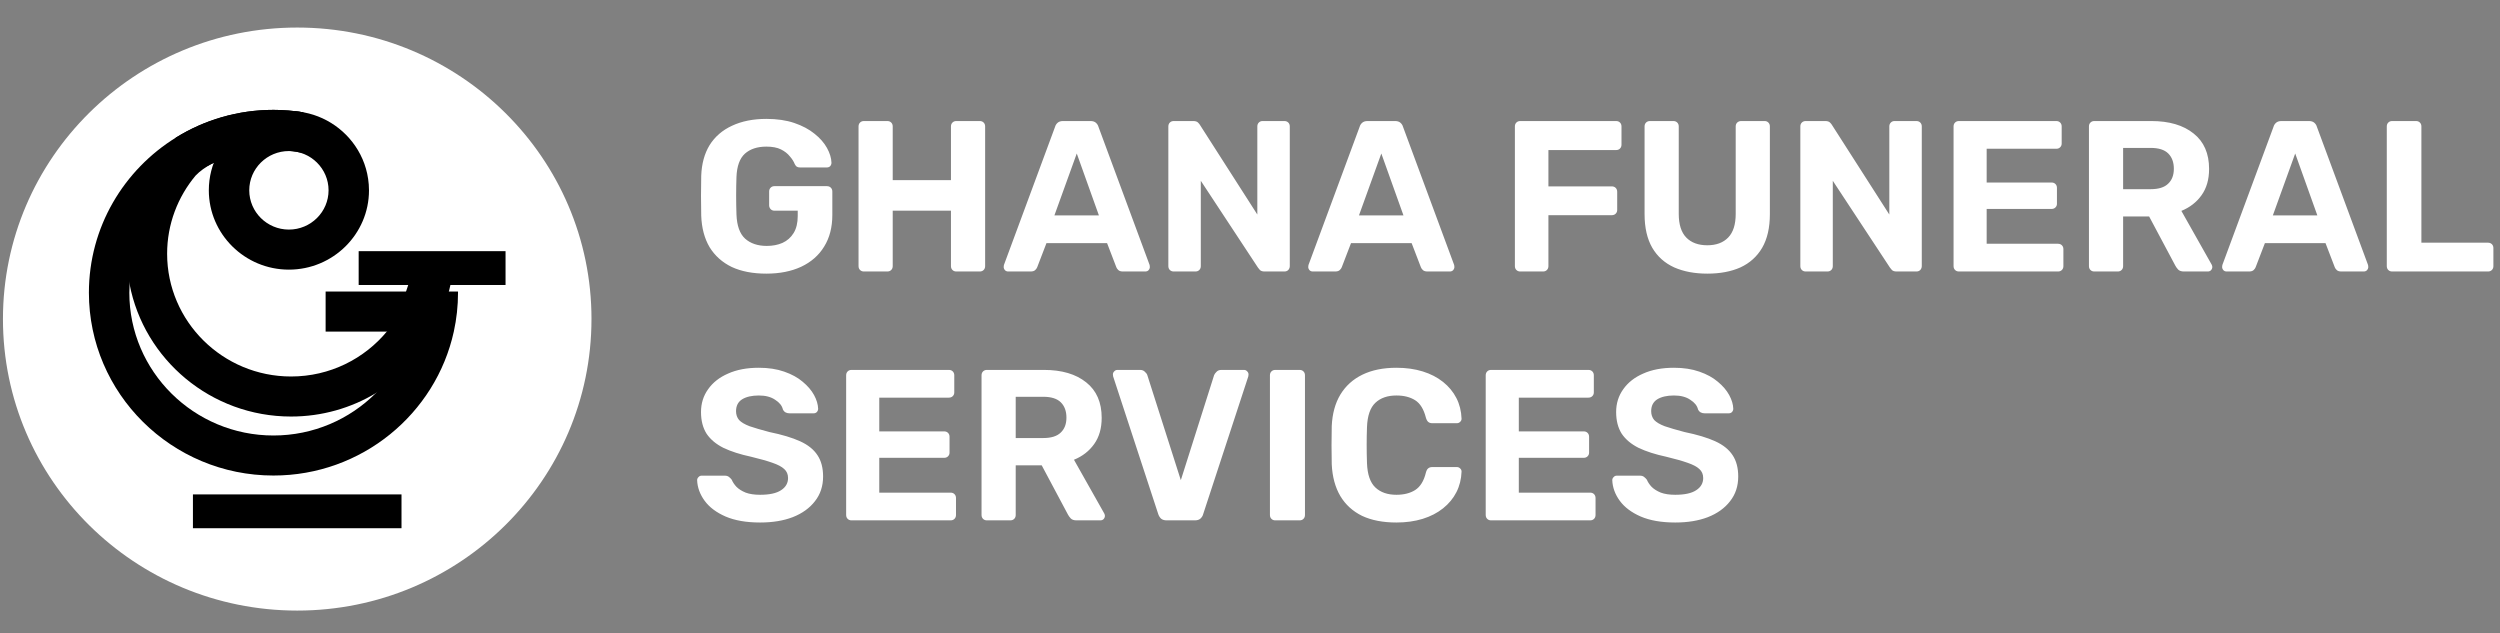
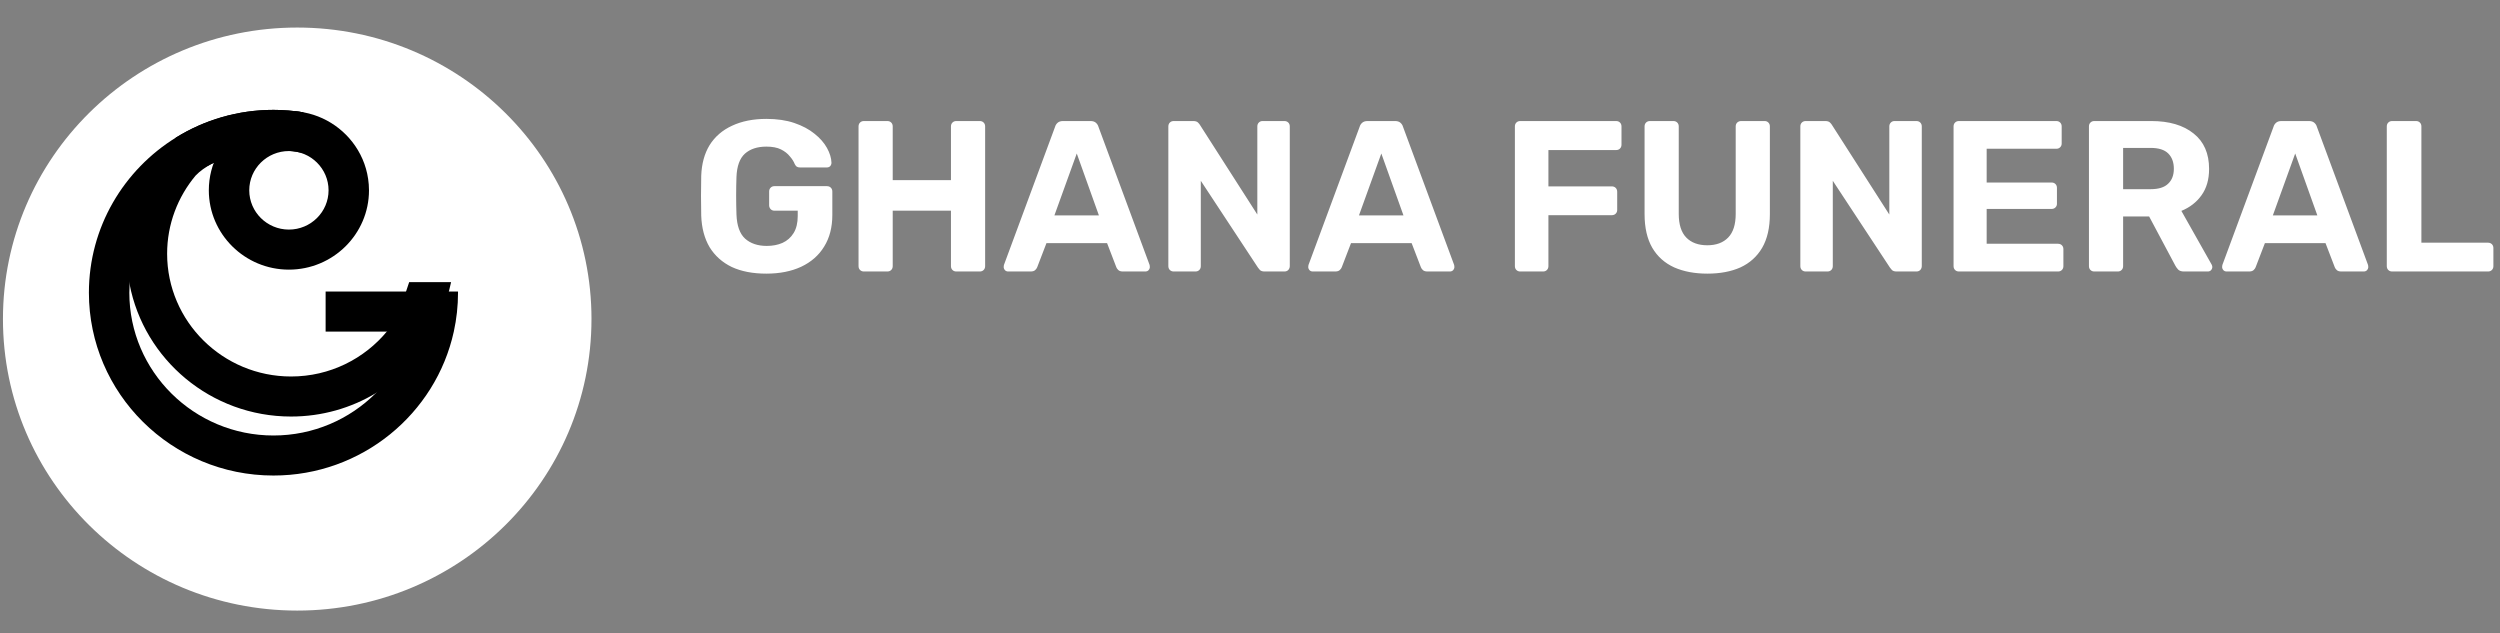
<svg xmlns="http://www.w3.org/2000/svg" width="221" height="56" viewBox="0 0 221 56" fill="none">
  <rect x="0" y="0" width="221" height="56" fill="#808080" stroke="none" />
  <path d="M52.287 28.204C52.287 42.437 40.64 53.975 26.274 53.975C11.907 53.975 0.261 42.437 0.261 28.204C0.261 13.972 11.908 2.435 26.275 2.435C40.641 2.435 52.288 13.972 52.288 28.206" fill="white" />
  <path d="M32.595 16.279C32.499 15.032 32.072 13.877 31.399 12.896L31.398 12.895C30.124 11.036 27.972 9.812 25.538 9.812C23.326 9.812 21.347 10.821 20.05 12.4C19.758 12.754 19.5 13.138 19.284 13.545H19.282C18.756 14.523 18.46 15.64 18.46 16.823C18.46 20.689 21.636 23.836 25.539 23.836C29.442 23.836 32.619 20.689 32.619 16.823C32.619 16.64 32.611 16.458 32.597 16.28M25.539 20.295C23.608 20.295 22.034 18.739 22.034 16.823C22.034 14.907 23.607 13.353 25.539 13.353C27.472 13.353 29.045 14.909 29.045 16.823C29.045 18.737 27.472 20.295 25.539 20.295Z" fill="black" />
  <path d="M36.171 24.941C35.75 26.246 35.09 28.222 34.237 29.261C32.226 31.714 29.159 33.282 25.73 33.282C19.688 33.282 14.774 28.414 14.774 22.43C14.774 19.807 15.72 17.402 17.289 15.523C18.104 14.661 19.329 14.203 19.329 14.203L19.426 13.558C19.759 13.325 20.107 13.109 20.467 12.913C22.029 12.062 23.823 11.576 25.73 11.576C26.076 11.576 26.417 11.594 26.755 11.625V9.919C25.914 9.786 25.052 9.713 24.173 9.713C21.019 9.713 18.069 10.606 15.568 12.151C12.873 14.762 11.198 18.406 11.198 22.428C11.198 23.349 11.286 24.252 11.456 25.125C12.733 31.779 18.649 36.822 25.73 36.822C28.466 36.822 31.029 36.069 33.216 34.76C35.439 33.431 37.276 31.529 38.515 29.26C38.579 29.144 38.643 29.025 38.703 28.904C39.215 27.904 39.611 26.056 39.876 24.94L36.171 24.941Z" fill="black" />
  <path d="M40.488 25.772H28.785V29.313H36.432C35.839 31.397 34.714 33.262 33.215 34.761C30.905 37.067 27.704 38.498 24.173 38.498C17.148 38.498 11.433 32.837 11.433 25.877C11.433 25.625 11.441 25.375 11.457 25.126C11.714 20.784 14.197 17.024 17.792 14.956C18.398 14.606 19.034 14.304 19.699 14.058H19.701C21.093 13.537 22.602 13.254 24.174 13.254C25.084 13.254 25.972 13.352 26.828 13.532V9.931C25.964 9.788 25.078 9.713 24.174 9.713C21.02 9.713 18.069 10.606 15.569 12.151C10.943 15.004 7.859 20.089 7.859 25.875C7.859 34.788 15.178 42.037 24.173 42.037C31.979 42.037 38.523 36.579 40.117 29.311C40.36 28.202 40.489 27.053 40.489 25.874C40.489 25.838 40.486 25.805 40.486 25.77" fill="black" />
-   <path d="M44.69 22.203H31.706V25.193H44.69V22.203Z" fill="black" />
-   <path d="M35.493 43.706H17.055V46.695H35.493V43.706Z" fill="black" />
-   <path d="M67.194 46.19C65.978 46.19 64.958 46.013 64.135 45.658C63.324 45.303 62.71 44.841 62.292 44.271C61.874 43.701 61.652 43.093 61.627 42.447C61.627 42.346 61.665 42.257 61.741 42.181C61.817 42.092 61.912 42.048 62.026 42.048H64.059C64.224 42.048 64.35 42.086 64.439 42.162C64.528 42.225 64.61 42.308 64.686 42.409C64.775 42.624 64.914 42.833 65.104 43.036C65.307 43.239 65.579 43.41 65.921 43.549C66.263 43.676 66.687 43.739 67.194 43.739C68.017 43.739 68.632 43.606 69.037 43.34C69.455 43.074 69.664 42.713 69.664 42.257C69.664 41.928 69.55 41.662 69.322 41.459C69.107 41.256 68.758 41.073 68.277 40.908C67.808 40.743 67.181 40.566 66.396 40.376C65.446 40.173 64.635 39.914 63.964 39.597C63.305 39.268 62.805 38.85 62.463 38.343C62.134 37.824 61.969 37.184 61.969 36.424C61.969 35.664 62.178 34.993 62.596 34.41C63.014 33.815 63.603 33.352 64.363 33.023C65.123 32.681 66.029 32.51 67.08 32.51C67.929 32.51 68.676 32.624 69.322 32.852C69.981 33.08 70.525 33.378 70.956 33.745C71.399 34.112 71.735 34.505 71.963 34.923C72.191 35.341 72.311 35.746 72.324 36.139C72.324 36.24 72.286 36.335 72.21 36.424C72.134 36.5 72.039 36.538 71.925 36.538H69.797C69.67 36.538 69.556 36.513 69.455 36.462C69.354 36.411 69.271 36.323 69.208 36.196C69.132 35.867 68.904 35.582 68.524 35.341C68.157 35.088 67.675 34.961 67.08 34.961C66.459 34.961 65.965 35.075 65.598 35.303C65.243 35.531 65.066 35.879 65.066 36.348C65.066 36.652 65.155 36.912 65.332 37.127C65.522 37.33 65.832 37.513 66.263 37.678C66.706 37.83 67.289 38.001 68.011 38.191C69.126 38.419 70.031 38.691 70.728 39.008C71.425 39.325 71.938 39.736 72.267 40.243C72.596 40.737 72.761 41.364 72.761 42.124C72.761 42.973 72.52 43.701 72.039 44.309C71.57 44.917 70.918 45.386 70.082 45.715C69.259 46.032 68.296 46.19 67.194 46.19ZM75.275 46C75.136 46 75.022 45.956 74.933 45.867C74.845 45.778 74.8 45.664 74.8 45.525V33.175C74.8 33.036 74.845 32.922 74.933 32.833C75.022 32.744 75.136 32.7 75.275 32.7H83.882C84.022 32.7 84.136 32.744 84.225 32.833C84.313 32.922 84.358 33.036 84.358 33.175V34.695C84.358 34.822 84.313 34.929 84.225 35.018C84.136 35.107 84.022 35.151 83.882 35.151H77.727V38.134H83.465C83.604 38.134 83.718 38.178 83.806 38.267C83.895 38.356 83.939 38.47 83.939 38.609V40.015C83.939 40.142 83.895 40.249 83.806 40.338C83.718 40.427 83.604 40.471 83.465 40.471H77.727V43.549H84.034C84.174 43.549 84.288 43.593 84.376 43.682C84.465 43.771 84.51 43.885 84.51 44.024V45.525C84.51 45.664 84.465 45.778 84.376 45.867C84.288 45.956 84.174 46 84.034 46H75.275ZM87.243 46C87.104 46 86.99 45.956 86.901 45.867C86.813 45.778 86.768 45.664 86.768 45.525V33.175C86.768 33.036 86.813 32.922 86.901 32.833C86.99 32.744 87.104 32.7 87.243 32.7H92.278C93.862 32.7 95.109 33.067 96.021 33.802C96.933 34.524 97.389 35.569 97.389 36.937C97.389 37.862 97.168 38.634 96.724 39.255C96.281 39.876 95.686 40.338 94.938 40.642L97.617 45.392C97.655 45.468 97.674 45.538 97.674 45.601C97.674 45.702 97.636 45.797 97.56 45.886C97.484 45.962 97.389 46 97.275 46H95.166C94.938 46 94.767 45.943 94.653 45.829C94.539 45.702 94.457 45.588 94.406 45.487L92.088 41.136H89.789V45.525C89.789 45.664 89.745 45.778 89.656 45.867C89.568 45.956 89.454 46 89.314 46H87.243ZM89.789 38.723H92.221C92.918 38.723 93.431 38.565 93.76 38.248C94.102 37.931 94.273 37.488 94.273 36.918C94.273 36.348 94.109 35.898 93.779 35.569C93.45 35.24 92.931 35.075 92.221 35.075H89.789V38.723ZM103.131 46C102.928 46 102.763 45.949 102.637 45.848C102.523 45.734 102.44 45.601 102.39 45.449L98.4 33.27C98.387 33.207 98.381 33.15 98.381 33.099C98.381 32.998 98.419 32.909 98.495 32.833C98.571 32.744 98.666 32.7 98.78 32.7H100.775C100.965 32.7 101.11 32.757 101.212 32.871C101.326 32.972 101.395 33.067 101.421 33.156L104.385 42.447L107.33 33.156C107.368 33.067 107.437 32.972 107.539 32.871C107.64 32.757 107.786 32.7 107.976 32.7H109.971C110.085 32.7 110.18 32.744 110.256 32.833C110.332 32.909 110.37 32.998 110.37 33.099C110.37 33.15 110.363 33.207 110.351 33.27L106.361 45.449C106.323 45.601 106.24 45.734 106.114 45.848C106 45.949 105.835 46 105.62 46H103.131ZM112.737 46C112.598 46 112.484 45.956 112.395 45.867C112.307 45.778 112.262 45.664 112.262 45.525V33.175C112.262 33.036 112.307 32.922 112.395 32.833C112.484 32.744 112.598 32.7 112.737 32.7H114.884C115.024 32.7 115.138 32.744 115.226 32.833C115.315 32.922 115.359 33.036 115.359 33.175V45.525C115.359 45.664 115.315 45.778 115.226 45.867C115.138 45.956 115.024 46 114.884 46H112.737ZM123.445 46.19C122.254 46.19 121.241 45.994 120.405 45.601C119.582 45.196 118.942 44.613 118.486 43.853C118.03 43.08 117.777 42.143 117.726 41.041C117.713 40.522 117.707 39.964 117.707 39.369C117.707 38.774 117.713 38.204 117.726 37.659C117.777 36.57 118.03 35.645 118.486 34.885C118.955 34.112 119.607 33.523 120.443 33.118C121.279 32.713 122.28 32.51 123.445 32.51C124.294 32.51 125.066 32.618 125.763 32.833C126.46 33.048 127.061 33.359 127.568 33.764C128.075 34.169 128.467 34.644 128.746 35.189C129.025 35.734 129.177 36.342 129.202 37.013C129.202 37.127 129.158 37.222 129.069 37.298C128.993 37.374 128.898 37.412 128.784 37.412H126.618C126.466 37.412 126.346 37.374 126.257 37.298C126.168 37.222 126.099 37.095 126.048 36.918C125.858 36.171 125.541 35.658 125.098 35.379C124.655 35.1 124.104 34.961 123.445 34.961C122.66 34.961 122.039 35.176 121.583 35.607C121.127 36.038 120.88 36.753 120.842 37.754C120.804 38.793 120.804 39.857 120.842 40.946C120.88 41.947 121.127 42.662 121.583 43.093C122.039 43.524 122.66 43.739 123.445 43.739C124.104 43.739 124.655 43.6 125.098 43.321C125.554 43.03 125.871 42.517 126.048 41.782C126.099 41.592 126.168 41.465 126.257 41.402C126.346 41.326 126.466 41.288 126.618 41.288H128.784C128.898 41.288 128.993 41.326 129.069 41.402C129.158 41.478 129.202 41.573 129.202 41.687C129.177 42.358 129.025 42.966 128.746 43.511C128.467 44.056 128.075 44.531 127.568 44.936C127.061 45.341 126.46 45.652 125.763 45.867C125.066 46.082 124.294 46.19 123.445 46.19ZM131.812 46C131.672 46 131.558 45.956 131.47 45.867C131.381 45.778 131.337 45.664 131.337 45.525V33.175C131.337 33.036 131.381 32.922 131.47 32.833C131.558 32.744 131.672 32.7 131.812 32.7H140.419C140.558 32.7 140.672 32.744 140.761 32.833C140.849 32.922 140.894 33.036 140.894 33.175V34.695C140.894 34.822 140.849 34.929 140.761 35.018C140.672 35.107 140.558 35.151 140.419 35.151H134.263V38.134H140.001C140.14 38.134 140.254 38.178 140.343 38.267C140.431 38.356 140.476 38.47 140.476 38.609V40.015C140.476 40.142 140.431 40.249 140.343 40.338C140.254 40.427 140.14 40.471 140.001 40.471H134.263V43.549H140.571C140.71 43.549 140.824 43.593 140.913 43.682C141.001 43.771 141.046 43.885 141.046 44.024V45.525C141.046 45.664 141.001 45.778 140.913 45.867C140.824 45.956 140.71 46 140.571 46H131.812ZM148.092 46.19C146.876 46.19 145.857 46.013 145.033 45.658C144.223 45.303 143.608 44.841 143.19 44.271C142.772 43.701 142.551 43.093 142.525 42.447C142.525 42.346 142.563 42.257 142.639 42.181C142.715 42.092 142.81 42.048 142.924 42.048H144.957C145.122 42.048 145.249 42.086 145.337 42.162C145.426 42.225 145.508 42.308 145.584 42.409C145.673 42.624 145.812 42.833 146.002 43.036C146.205 43.239 146.477 43.41 146.819 43.549C147.161 43.676 147.586 43.739 148.092 43.739C148.916 43.739 149.53 43.606 149.935 43.34C150.353 43.074 150.562 42.713 150.562 42.257C150.562 41.928 150.448 41.662 150.22 41.459C150.005 41.256 149.657 41.073 149.175 40.908C148.707 40.743 148.08 40.566 147.294 40.376C146.344 40.173 145.534 39.914 144.862 39.597C144.204 39.268 143.703 38.85 143.361 38.343C143.032 37.824 142.867 37.184 142.867 36.424C142.867 35.664 143.076 34.993 143.494 34.41C143.912 33.815 144.501 33.352 145.261 33.023C146.021 32.681 146.927 32.51 147.978 32.51C148.827 32.51 149.574 32.624 150.22 32.852C150.879 33.08 151.424 33.378 151.854 33.745C152.298 34.112 152.633 34.505 152.861 34.923C153.089 35.341 153.21 35.746 153.222 36.139C153.222 36.24 153.184 36.335 153.108 36.424C153.032 36.5 152.937 36.538 152.823 36.538H150.695C150.569 36.538 150.455 36.513 150.353 36.462C150.252 36.411 150.17 36.323 150.106 36.196C150.03 35.867 149.802 35.582 149.422 35.341C149.055 35.088 148.574 34.961 147.978 34.961C147.358 34.961 146.864 35.075 146.496 35.303C146.142 35.531 145.964 35.879 145.964 36.348C145.964 36.652 146.053 36.912 146.23 37.127C146.42 37.33 146.731 37.513 147.161 37.678C147.605 37.83 148.187 38.001 148.909 38.191C150.024 38.419 150.93 38.691 151.626 39.008C152.323 39.325 152.836 39.736 153.165 40.243C153.495 40.737 153.659 41.364 153.659 42.124C153.659 42.973 153.419 43.701 152.937 44.309C152.469 44.917 151.816 45.386 150.98 45.715C150.157 46.032 149.194 46.19 148.092 46.19Z" fill="white" />
  <path d="M67.745 24.19C66.554 24.19 65.535 23.994 64.686 23.601C63.85 23.196 63.198 22.613 62.729 21.853C62.273 21.08 62.026 20.149 61.988 19.06C61.975 18.515 61.969 17.933 61.969 17.312C61.969 16.691 61.975 16.102 61.988 15.545C62.026 14.481 62.273 13.575 62.729 12.828C63.198 12.081 63.856 11.511 64.705 11.118C65.566 10.713 66.58 10.51 67.745 10.51C68.682 10.51 69.506 10.63 70.215 10.871C70.924 11.112 71.52 11.428 72.001 11.821C72.482 12.201 72.85 12.619 73.103 13.075C73.356 13.531 73.489 13.968 73.502 14.386C73.502 14.5 73.464 14.601 73.388 14.69C73.312 14.766 73.211 14.804 73.084 14.804H70.728C70.601 14.804 70.5 14.779 70.424 14.728C70.361 14.677 70.304 14.601 70.253 14.5C70.164 14.272 70.019 14.044 69.816 13.816C69.626 13.575 69.366 13.373 69.037 13.208C68.708 13.043 68.277 12.961 67.745 12.961C66.947 12.961 66.314 13.17 65.845 13.588C65.389 14.006 65.142 14.69 65.104 15.64C65.066 16.729 65.066 17.838 65.104 18.965C65.142 19.953 65.395 20.662 65.864 21.093C66.345 21.524 66.985 21.739 67.783 21.739C68.302 21.739 68.765 21.65 69.17 21.473C69.588 21.283 69.917 20.992 70.158 20.599C70.399 20.206 70.519 19.706 70.519 19.098V18.623H68.448C68.321 18.623 68.214 18.579 68.125 18.49C68.036 18.389 67.992 18.275 67.992 18.148V16.932C67.992 16.793 68.036 16.679 68.125 16.59C68.214 16.501 68.321 16.457 68.448 16.457H73.103C73.242 16.457 73.356 16.501 73.445 16.59C73.534 16.679 73.578 16.793 73.578 16.932V19.003C73.578 20.092 73.337 21.023 72.856 21.796C72.387 22.569 71.71 23.164 70.823 23.582C69.949 23.987 68.923 24.19 67.745 24.19ZM76.37 24C76.231 24 76.117 23.956 76.028 23.867C75.94 23.778 75.895 23.664 75.895 23.525V11.175C75.895 11.036 75.94 10.922 76.028 10.833C76.117 10.744 76.231 10.7 76.37 10.7H78.441C78.581 10.7 78.695 10.744 78.783 10.833C78.872 10.922 78.916 11.036 78.916 11.175V15.925H84.065V11.175C84.065 11.036 84.11 10.922 84.198 10.833C84.287 10.744 84.401 10.7 84.54 10.7H86.611C86.751 10.7 86.865 10.744 86.953 10.833C87.042 10.922 87.086 11.036 87.086 11.175V23.525C87.086 23.664 87.042 23.778 86.953 23.867C86.865 23.956 86.751 24 86.611 24H84.54C84.401 24 84.287 23.956 84.198 23.867C84.11 23.778 84.065 23.664 84.065 23.525V18.623H78.916V23.525C78.916 23.664 78.872 23.778 78.783 23.867C78.695 23.956 78.581 24 78.441 24H76.37ZM89.125 24C89.011 24 88.916 23.962 88.84 23.886C88.764 23.797 88.726 23.702 88.726 23.601C88.726 23.538 88.732 23.481 88.745 23.43L93.267 11.213C93.305 11.074 93.381 10.953 93.495 10.852C93.609 10.751 93.767 10.7 93.97 10.7H96.402C96.605 10.7 96.763 10.751 96.877 10.852C96.991 10.953 97.067 11.074 97.105 11.213L101.627 23.43C101.64 23.481 101.646 23.538 101.646 23.601C101.646 23.702 101.608 23.797 101.532 23.886C101.456 23.962 101.361 24 101.247 24H99.271C99.081 24 98.942 23.956 98.853 23.867C98.764 23.778 98.707 23.696 98.682 23.62L97.865 21.492H92.507L91.69 23.62C91.665 23.696 91.608 23.778 91.519 23.867C91.43 23.956 91.291 24 91.101 24H89.125ZM93.21 19.041H97.143L95.186 13.569L93.21 19.041ZM103.757 24C103.618 24 103.504 23.956 103.415 23.867C103.326 23.778 103.282 23.664 103.282 23.525V11.175C103.282 11.036 103.326 10.922 103.415 10.833C103.504 10.744 103.618 10.7 103.757 10.7H105.486C105.676 10.7 105.815 10.744 105.904 10.833C105.993 10.922 106.05 10.991 106.075 11.042L111.148 18.965V11.175C111.148 11.036 111.192 10.922 111.281 10.833C111.37 10.744 111.477 10.7 111.604 10.7H113.542C113.681 10.7 113.795 10.744 113.884 10.833C113.973 10.922 114.017 11.036 114.017 11.175V23.525C114.017 23.652 113.973 23.766 113.884 23.867C113.795 23.956 113.681 24 113.542 24H111.794C111.604 24 111.465 23.956 111.376 23.867C111.3 23.766 111.243 23.696 111.205 23.658L106.151 15.982V23.525C106.151 23.664 106.107 23.778 106.018 23.867C105.929 23.956 105.815 24 105.676 24H103.757ZM116.048 24C115.934 24 115.839 23.962 115.763 23.886C115.687 23.797 115.649 23.702 115.649 23.601C115.649 23.538 115.655 23.481 115.668 23.43L120.19 11.213C120.228 11.074 120.304 10.953 120.418 10.852C120.532 10.751 120.69 10.7 120.893 10.7H123.325C123.528 10.7 123.686 10.751 123.8 10.852C123.914 10.953 123.99 11.074 124.028 11.213L128.55 23.43C128.563 23.481 128.569 23.538 128.569 23.601C128.569 23.702 128.531 23.797 128.455 23.886C128.379 23.962 128.284 24 128.17 24H126.194C126.004 24 125.865 23.956 125.776 23.867C125.687 23.778 125.63 23.696 125.605 23.62L124.788 21.492H119.43L118.613 23.62C118.588 23.696 118.531 23.778 118.442 23.867C118.353 23.956 118.214 24 118.024 24H116.048ZM120.133 19.041H124.066L122.109 13.569L120.133 19.041ZM134.391 24C134.251 24 134.137 23.956 134.049 23.867C133.96 23.778 133.916 23.664 133.916 23.525V11.175C133.916 11.036 133.96 10.922 134.049 10.833C134.137 10.744 134.251 10.7 134.391 10.7H142.865C143.004 10.7 143.118 10.744 143.207 10.833C143.295 10.922 143.34 11.036 143.34 11.175V12.79C143.34 12.929 143.295 13.043 143.207 13.132C143.118 13.221 143.004 13.265 142.865 13.265H136.88V16.476H142.485C142.624 16.476 142.738 16.52 142.827 16.609C142.915 16.698 142.96 16.812 142.96 16.951V18.566C142.96 18.693 142.915 18.8 142.827 18.889C142.738 18.978 142.624 19.022 142.485 19.022H136.88V23.525C136.88 23.664 136.835 23.778 136.747 23.867C136.658 23.956 136.544 24 136.405 24H134.391ZM150.928 24.19C149.813 24.19 148.838 24.006 148.002 23.639C147.166 23.259 146.52 22.683 146.064 21.91C145.608 21.125 145.38 20.13 145.38 18.927V11.175C145.38 11.036 145.424 10.922 145.513 10.833C145.602 10.744 145.716 10.7 145.855 10.7H147.926C148.065 10.7 148.179 10.744 148.268 10.833C148.357 10.922 148.401 11.036 148.401 11.175V18.908C148.401 19.845 148.623 20.542 149.066 20.998C149.509 21.454 150.13 21.682 150.928 21.682C151.713 21.682 152.328 21.454 152.771 20.998C153.214 20.542 153.436 19.845 153.436 18.908V11.175C153.436 11.036 153.48 10.922 153.569 10.833C153.67 10.744 153.784 10.7 153.911 10.7H156.001C156.128 10.7 156.235 10.744 156.324 10.833C156.413 10.922 156.457 11.036 156.457 11.175V18.927C156.457 20.13 156.229 21.125 155.773 21.91C155.317 22.683 154.677 23.259 153.854 23.639C153.031 24.006 152.055 24.19 150.928 24.19ZM159.625 24C159.486 24 159.372 23.956 159.283 23.867C159.194 23.778 159.15 23.664 159.15 23.525V11.175C159.15 11.036 159.194 10.922 159.283 10.833C159.372 10.744 159.486 10.7 159.625 10.7H161.354C161.544 10.7 161.683 10.744 161.772 10.833C161.861 10.922 161.918 10.991 161.943 11.042L167.016 18.965V11.175C167.016 11.036 167.06 10.922 167.149 10.833C167.238 10.744 167.345 10.7 167.472 10.7H169.41C169.549 10.7 169.663 10.744 169.752 10.833C169.841 10.922 169.885 11.036 169.885 11.175V23.525C169.885 23.652 169.841 23.766 169.752 23.867C169.663 23.956 169.549 24 169.41 24H167.662C167.472 24 167.333 23.956 167.244 23.867C167.168 23.766 167.111 23.696 167.073 23.658L162.019 15.982V23.525C162.019 23.664 161.975 23.778 161.886 23.867C161.797 23.956 161.683 24 161.544 24H159.625ZM173.17 24C173.031 24 172.917 23.956 172.828 23.867C172.739 23.778 172.695 23.664 172.695 23.525V11.175C172.695 11.036 172.739 10.922 172.828 10.833C172.917 10.744 173.031 10.7 173.17 10.7H181.777C181.916 10.7 182.03 10.744 182.119 10.833C182.208 10.922 182.252 11.036 182.252 11.175V12.695C182.252 12.822 182.208 12.929 182.119 13.018C182.03 13.107 181.916 13.151 181.777 13.151H175.621V16.134H181.359C181.498 16.134 181.612 16.178 181.701 16.267C181.79 16.356 181.834 16.47 181.834 16.609V18.015C181.834 18.142 181.79 18.249 181.701 18.338C181.612 18.427 181.498 18.471 181.359 18.471H175.621V21.549H181.929C182.068 21.549 182.182 21.593 182.271 21.682C182.36 21.771 182.404 21.885 182.404 22.024V23.525C182.404 23.664 182.36 23.778 182.271 23.867C182.182 23.956 182.068 24 181.929 24H173.17ZM185.138 24C184.999 24 184.885 23.956 184.796 23.867C184.707 23.778 184.663 23.664 184.663 23.525V11.175C184.663 11.036 184.707 10.922 184.796 10.833C184.885 10.744 184.999 10.7 185.138 10.7H190.173C191.756 10.7 193.004 11.067 193.916 11.802C194.828 12.524 195.284 13.569 195.284 14.937C195.284 15.862 195.062 16.634 194.619 17.255C194.176 17.876 193.58 18.338 192.833 18.642L195.512 23.392C195.55 23.468 195.569 23.538 195.569 23.601C195.569 23.702 195.531 23.797 195.455 23.886C195.379 23.962 195.284 24 195.17 24H193.061C192.833 24 192.662 23.943 192.548 23.829C192.434 23.702 192.352 23.588 192.301 23.487L189.983 19.136H187.684V23.525C187.684 23.664 187.64 23.778 187.551 23.867C187.462 23.956 187.348 24 187.209 24H185.138ZM187.684 16.723H190.116C190.813 16.723 191.326 16.565 191.655 16.248C191.997 15.931 192.168 15.488 192.168 14.918C192.168 14.348 192.003 13.898 191.674 13.569C191.345 13.24 190.825 13.075 190.116 13.075H187.684V16.723ZM196.835 24C196.721 24 196.626 23.962 196.55 23.886C196.474 23.797 196.436 23.702 196.436 23.601C196.436 23.538 196.442 23.481 196.455 23.43L200.977 11.213C201.015 11.074 201.091 10.953 201.205 10.852C201.319 10.751 201.477 10.7 201.68 10.7H204.112C204.315 10.7 204.473 10.751 204.587 10.852C204.701 10.953 204.777 11.074 204.815 11.213L209.337 23.43C209.35 23.481 209.356 23.538 209.356 23.601C209.356 23.702 209.318 23.797 209.242 23.886C209.166 23.962 209.071 24 208.957 24H206.981C206.791 24 206.652 23.956 206.563 23.867C206.474 23.778 206.417 23.696 206.392 23.62L205.575 21.492H200.217L199.4 23.62C199.375 23.696 199.318 23.778 199.229 23.867C199.14 23.956 199.001 24 198.811 24H196.835ZM200.92 19.041H204.853L202.896 13.569L200.92 19.041ZM211.467 24C211.328 24 211.214 23.956 211.125 23.867C211.036 23.778 210.992 23.664 210.992 23.525V11.175C210.992 11.036 211.036 10.922 211.125 10.833C211.214 10.744 211.328 10.7 211.467 10.7H213.576C213.715 10.7 213.829 10.744 213.918 10.833C214.007 10.922 214.051 11.036 214.051 11.175V21.454H219.941C220.08 21.454 220.194 21.498 220.283 21.587C220.372 21.676 220.416 21.79 220.416 21.929V23.525C220.416 23.664 220.372 23.778 220.283 23.867C220.194 23.956 220.08 24 219.941 24H211.467Z" fill="white" />
</svg>